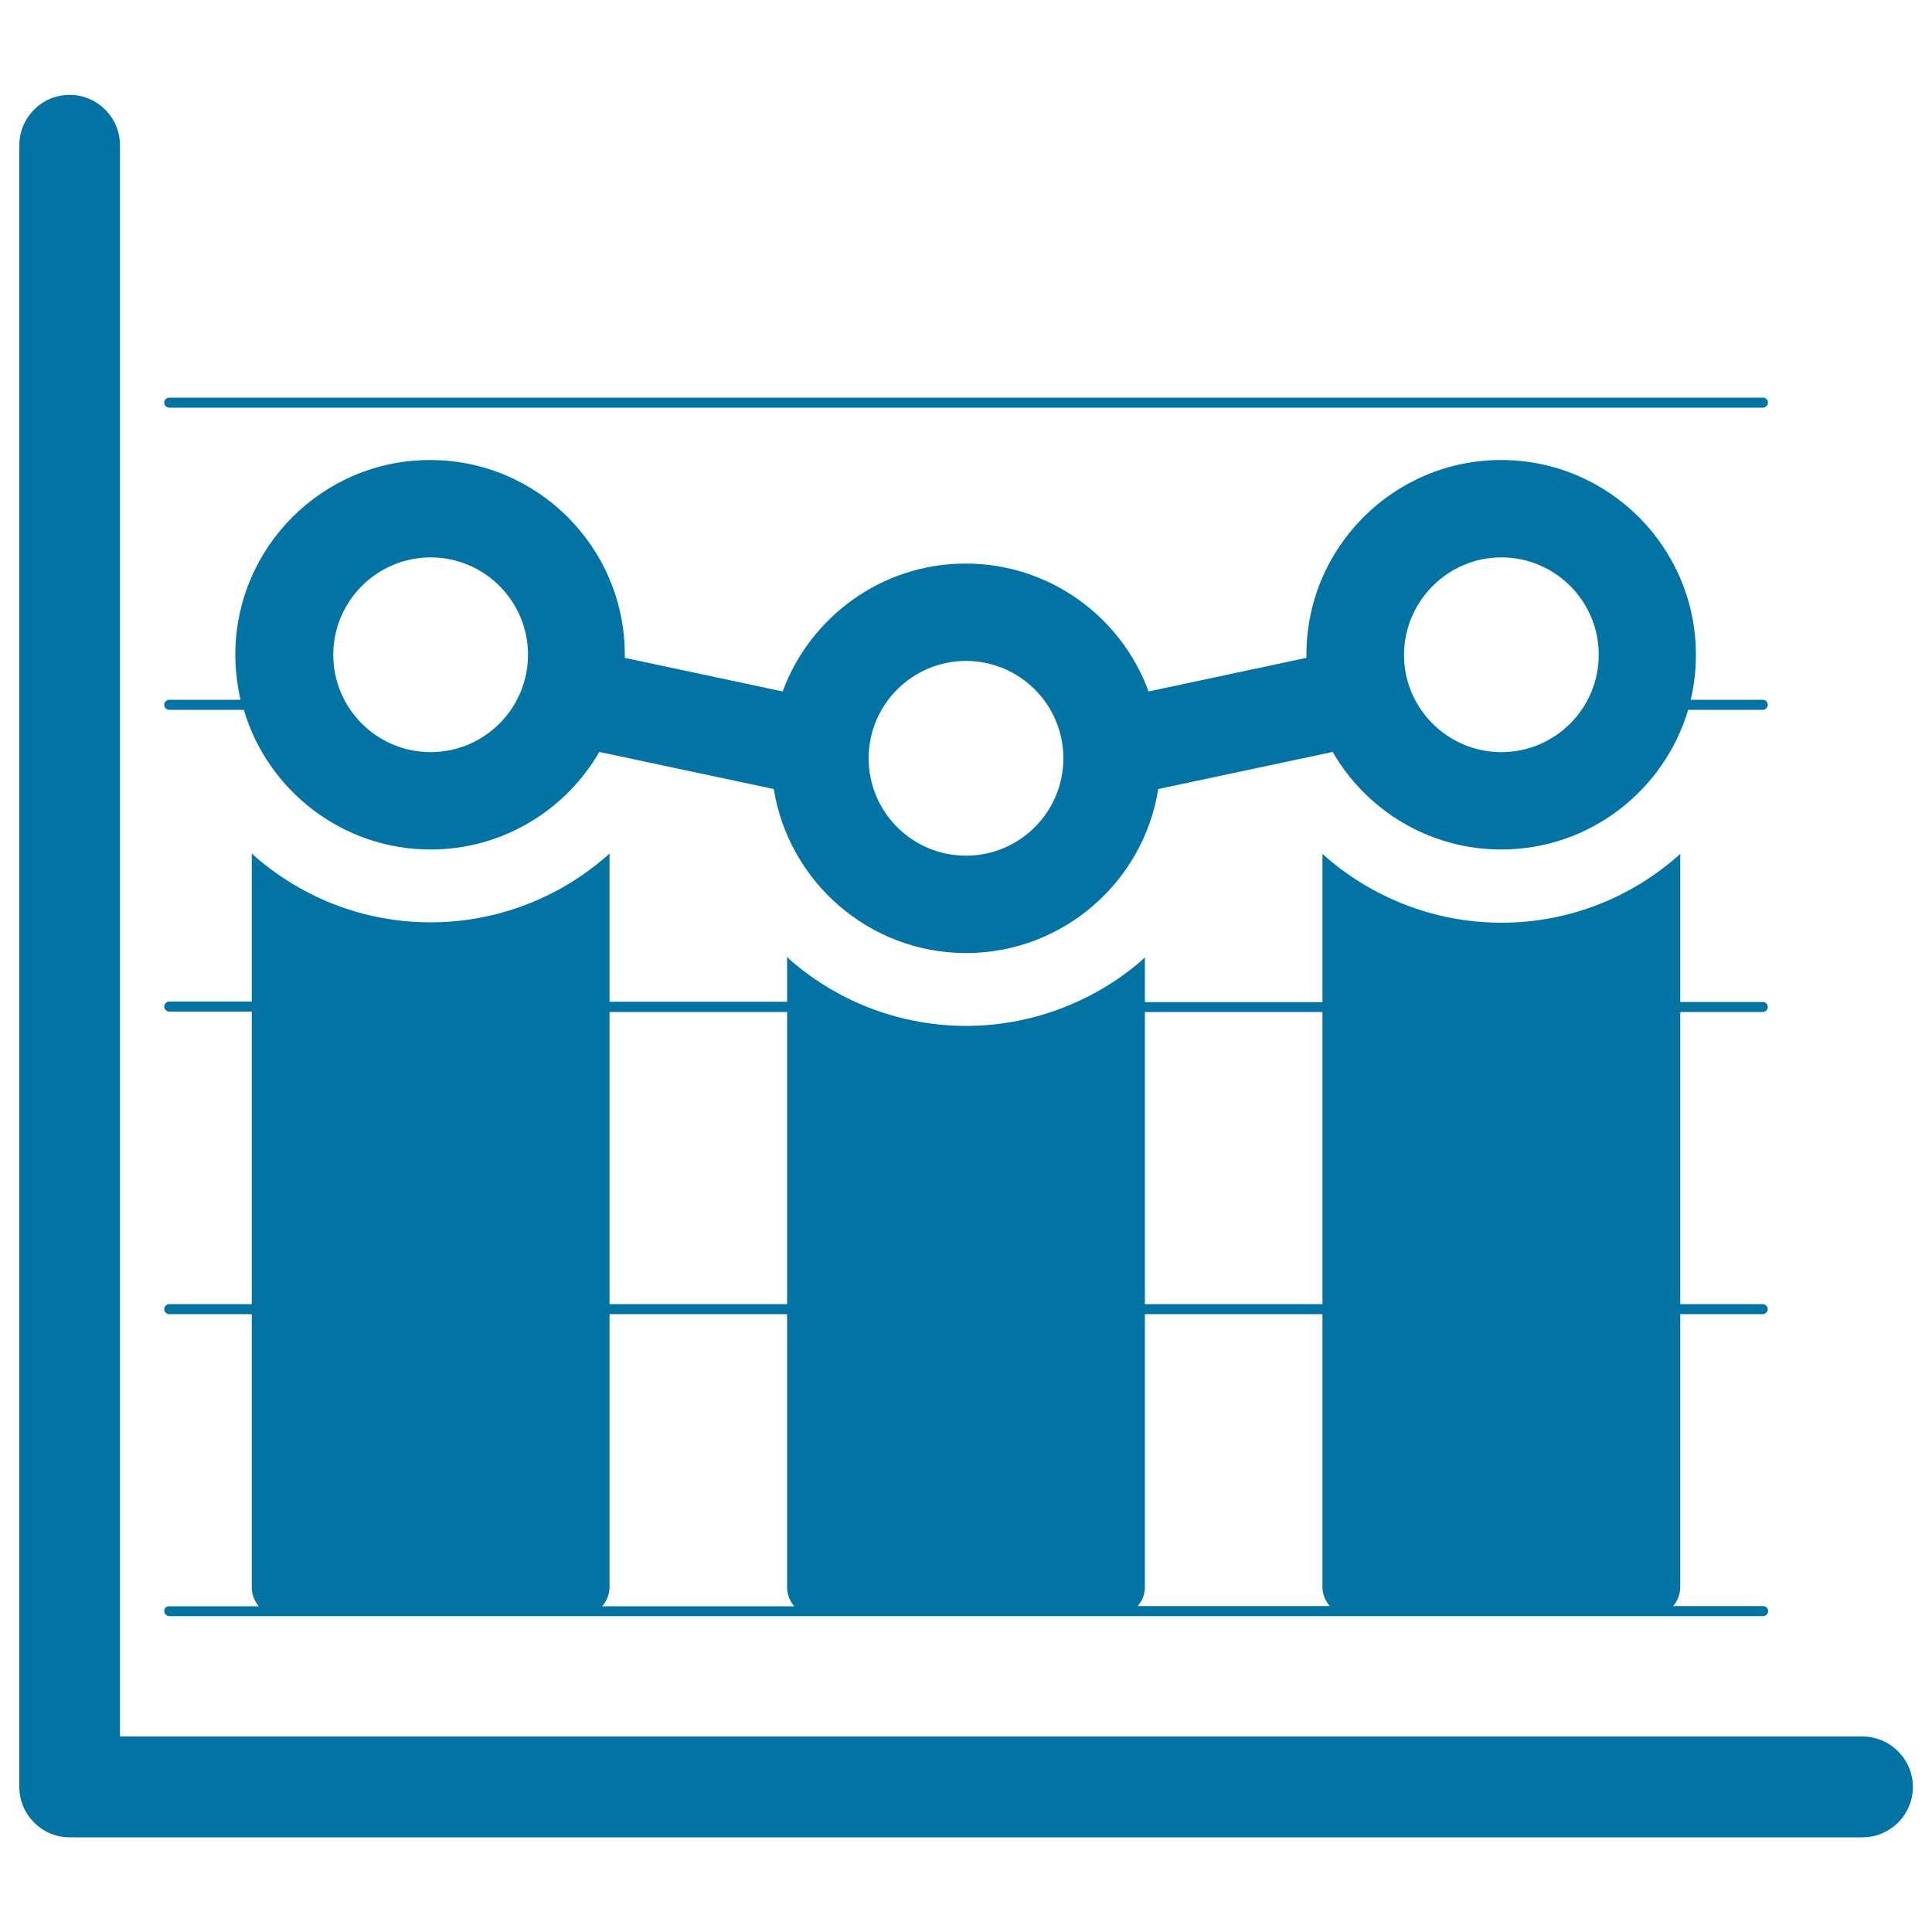
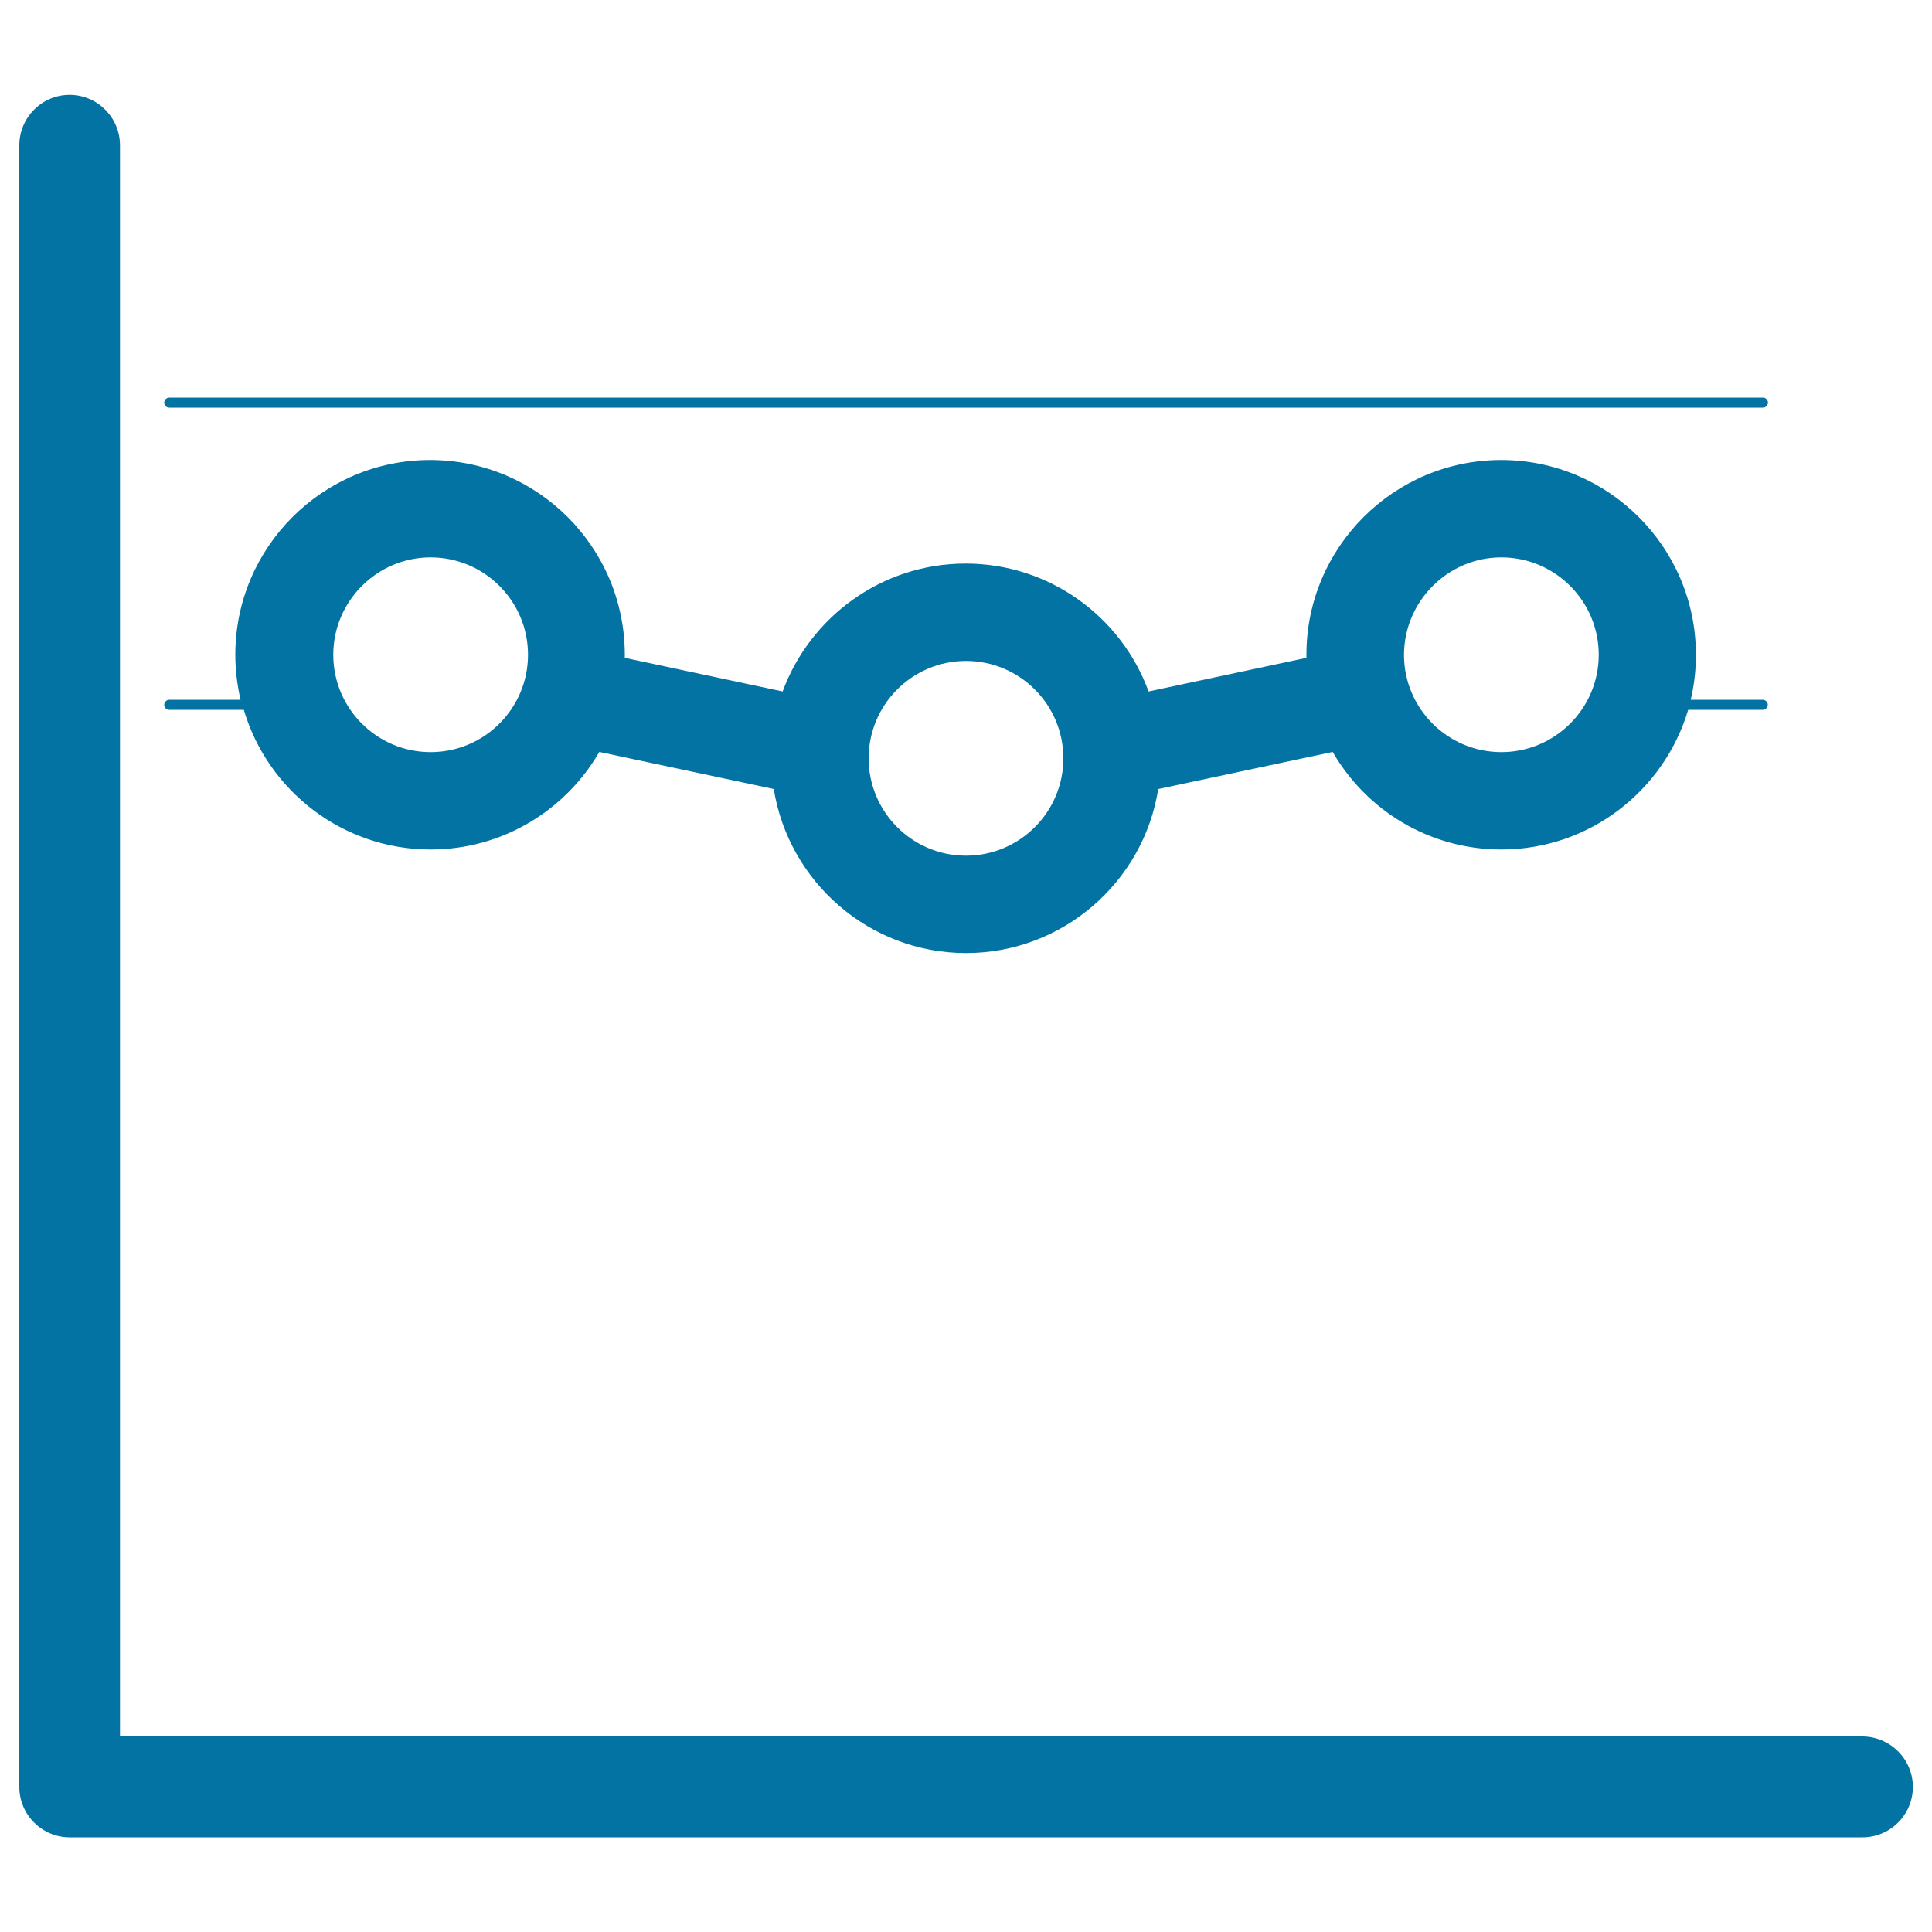
<svg xmlns="http://www.w3.org/2000/svg" viewBox="0 0 1000 1000" style="fill:#0273a2">
  <title>Bar Dotted Stats SVG icon</title>
  <g>
    <path d="M963.9,898.8H62.1V75.2c0-14.4-11.7-26.1-26.1-26.1C21.7,49.1,10,60.8,10,75.2v849.7c0,14.4,11.7,26.1,26.1,26.1h927.9c14.4,0,26.1-11.7,26.1-26.1S978.3,898.8,963.9,898.8z" />
-     <path d="M85,833.9c0,1.4,1.2,2.6,2.6,2.6h57.8h155h122.2h155h122.2h155h57.8c1.4,0,2.6-1.2,2.6-2.6s-1.2-2.6-2.6-2.6H866c2.3-2.7,3.7-6.1,3.7-9.9V680.2h42.7c1.4,0,2.6-1.2,2.6-2.6s-1.2-2.6-2.6-2.6h-42.7V523.8h42.7c1.4,0,2.6-1.2,2.6-2.6c0-1.4-1.2-2.6-2.6-2.6h-42.7v-76.6c-24.6,22.1-57,35.6-92.6,35.6c-34.6,0-67.5-13.1-92.6-35.6v76.7h-91.9v-23.2c-0.8,0.7-1.5,1.4-2.2,2.1C565.2,519.1,533.1,531,500,531c-33.1,0-65.2-11.9-90.4-33.6c-0.8-0.7-1.5-1.4-2.2-2.1v23.2h-91.9v-76.7c-25.1,22.6-58,35.6-92.6,35.6c-35.6,0-68-13.5-92.6-35.6v76.6H87.6c-1.4,0-2.6,1.2-2.6,2.6c0,1.4,1.2,2.6,2.6,2.6h42.7V675H87.6c-1.4,0-2.6,1.2-2.6,2.6s1.2,2.6,2.6,2.6h42.7v141.3c0,3.8,1.4,7.3,3.7,9.9H87.6C86.1,831.3,85,832.5,85,833.9z M688.3,831.3h-99.4c2.3-2.7,3.7-6.1,3.7-9.9V680.2h91.9v141.3C684.5,825.2,686,828.7,688.3,831.3z M684.5,523.8V675h-91.9V523.8H684.5z M315.5,523.8h91.9V675h-91.9V523.8z M315.5,821.4V680.2h91.9v141.3c0,3.8,1.4,7.3,3.7,9.9h-99.4C314,828.7,315.5,825.2,315.5,821.4z" />
    <path d="M87.6,367.4h38.6c12.3,41.7,51,72.3,96.7,72.3c37.3,0,69.9-20.4,87.3-50.5l90.3,19.2c7.7,48,49.4,84.9,99.5,84.9s91.9-36.8,99.5-84.9l90.3-19.2c17.4,30.2,50,50.5,87.3,50.5c45.7,0,84.3-30.6,96.7-72.3h38.6c1.4,0,2.6-1.2,2.6-2.6s-1.2-2.6-2.6-2.6h-37.3c1.8-7.5,2.7-15.3,2.7-23.3c0-55.6-45.2-100.8-100.8-100.8c-55.6,0-100.8,45.2-100.8,100.8c0,0.5,0,1.1,0,1.6l-81.7,17.4c-14.1-38.6-51.2-66.2-94.7-66.2c-43.4,0-80.5,27.6-94.7,66.2l-81.7-17.4c0-0.5,0-1.1,0-1.6c0-55.6-45.2-100.8-100.8-100.8s-100.8,45.2-100.8,100.8c0,8,1,15.8,2.7,23.3H87.6c-1.4,0-2.6,1.2-2.6,2.6S86.1,367.4,87.6,367.4z M777.1,288.5c27.8,0,50.4,22.6,50.4,50.4c0,27.8-22.6,50.4-50.4,50.4c-27.8,0-50.4-22.6-50.4-50.4C726.8,311.2,749.4,288.5,777.1,288.5z M500,342.1c27.8,0,50.4,22.6,50.4,50.4c0,27.8-22.6,50.4-50.4,50.4c-27.8,0-50.4-22.6-50.4-50.4C449.6,364.7,472.2,342.1,500,342.1z M222.9,288.5c27.8,0,50.4,22.6,50.4,50.4c0,27.8-22.6,50.4-50.4,50.4s-50.4-22.6-50.4-50.4C172.5,311.2,195.1,288.5,222.9,288.5z" />
    <path d="M87.6,211h824.9c1.4,0,2.6-1.2,2.6-2.6s-1.2-2.6-2.6-2.6H87.6c-1.4,0-2.6,1.2-2.6,2.6S86.1,211,87.6,211z" />
  </g>
</svg>